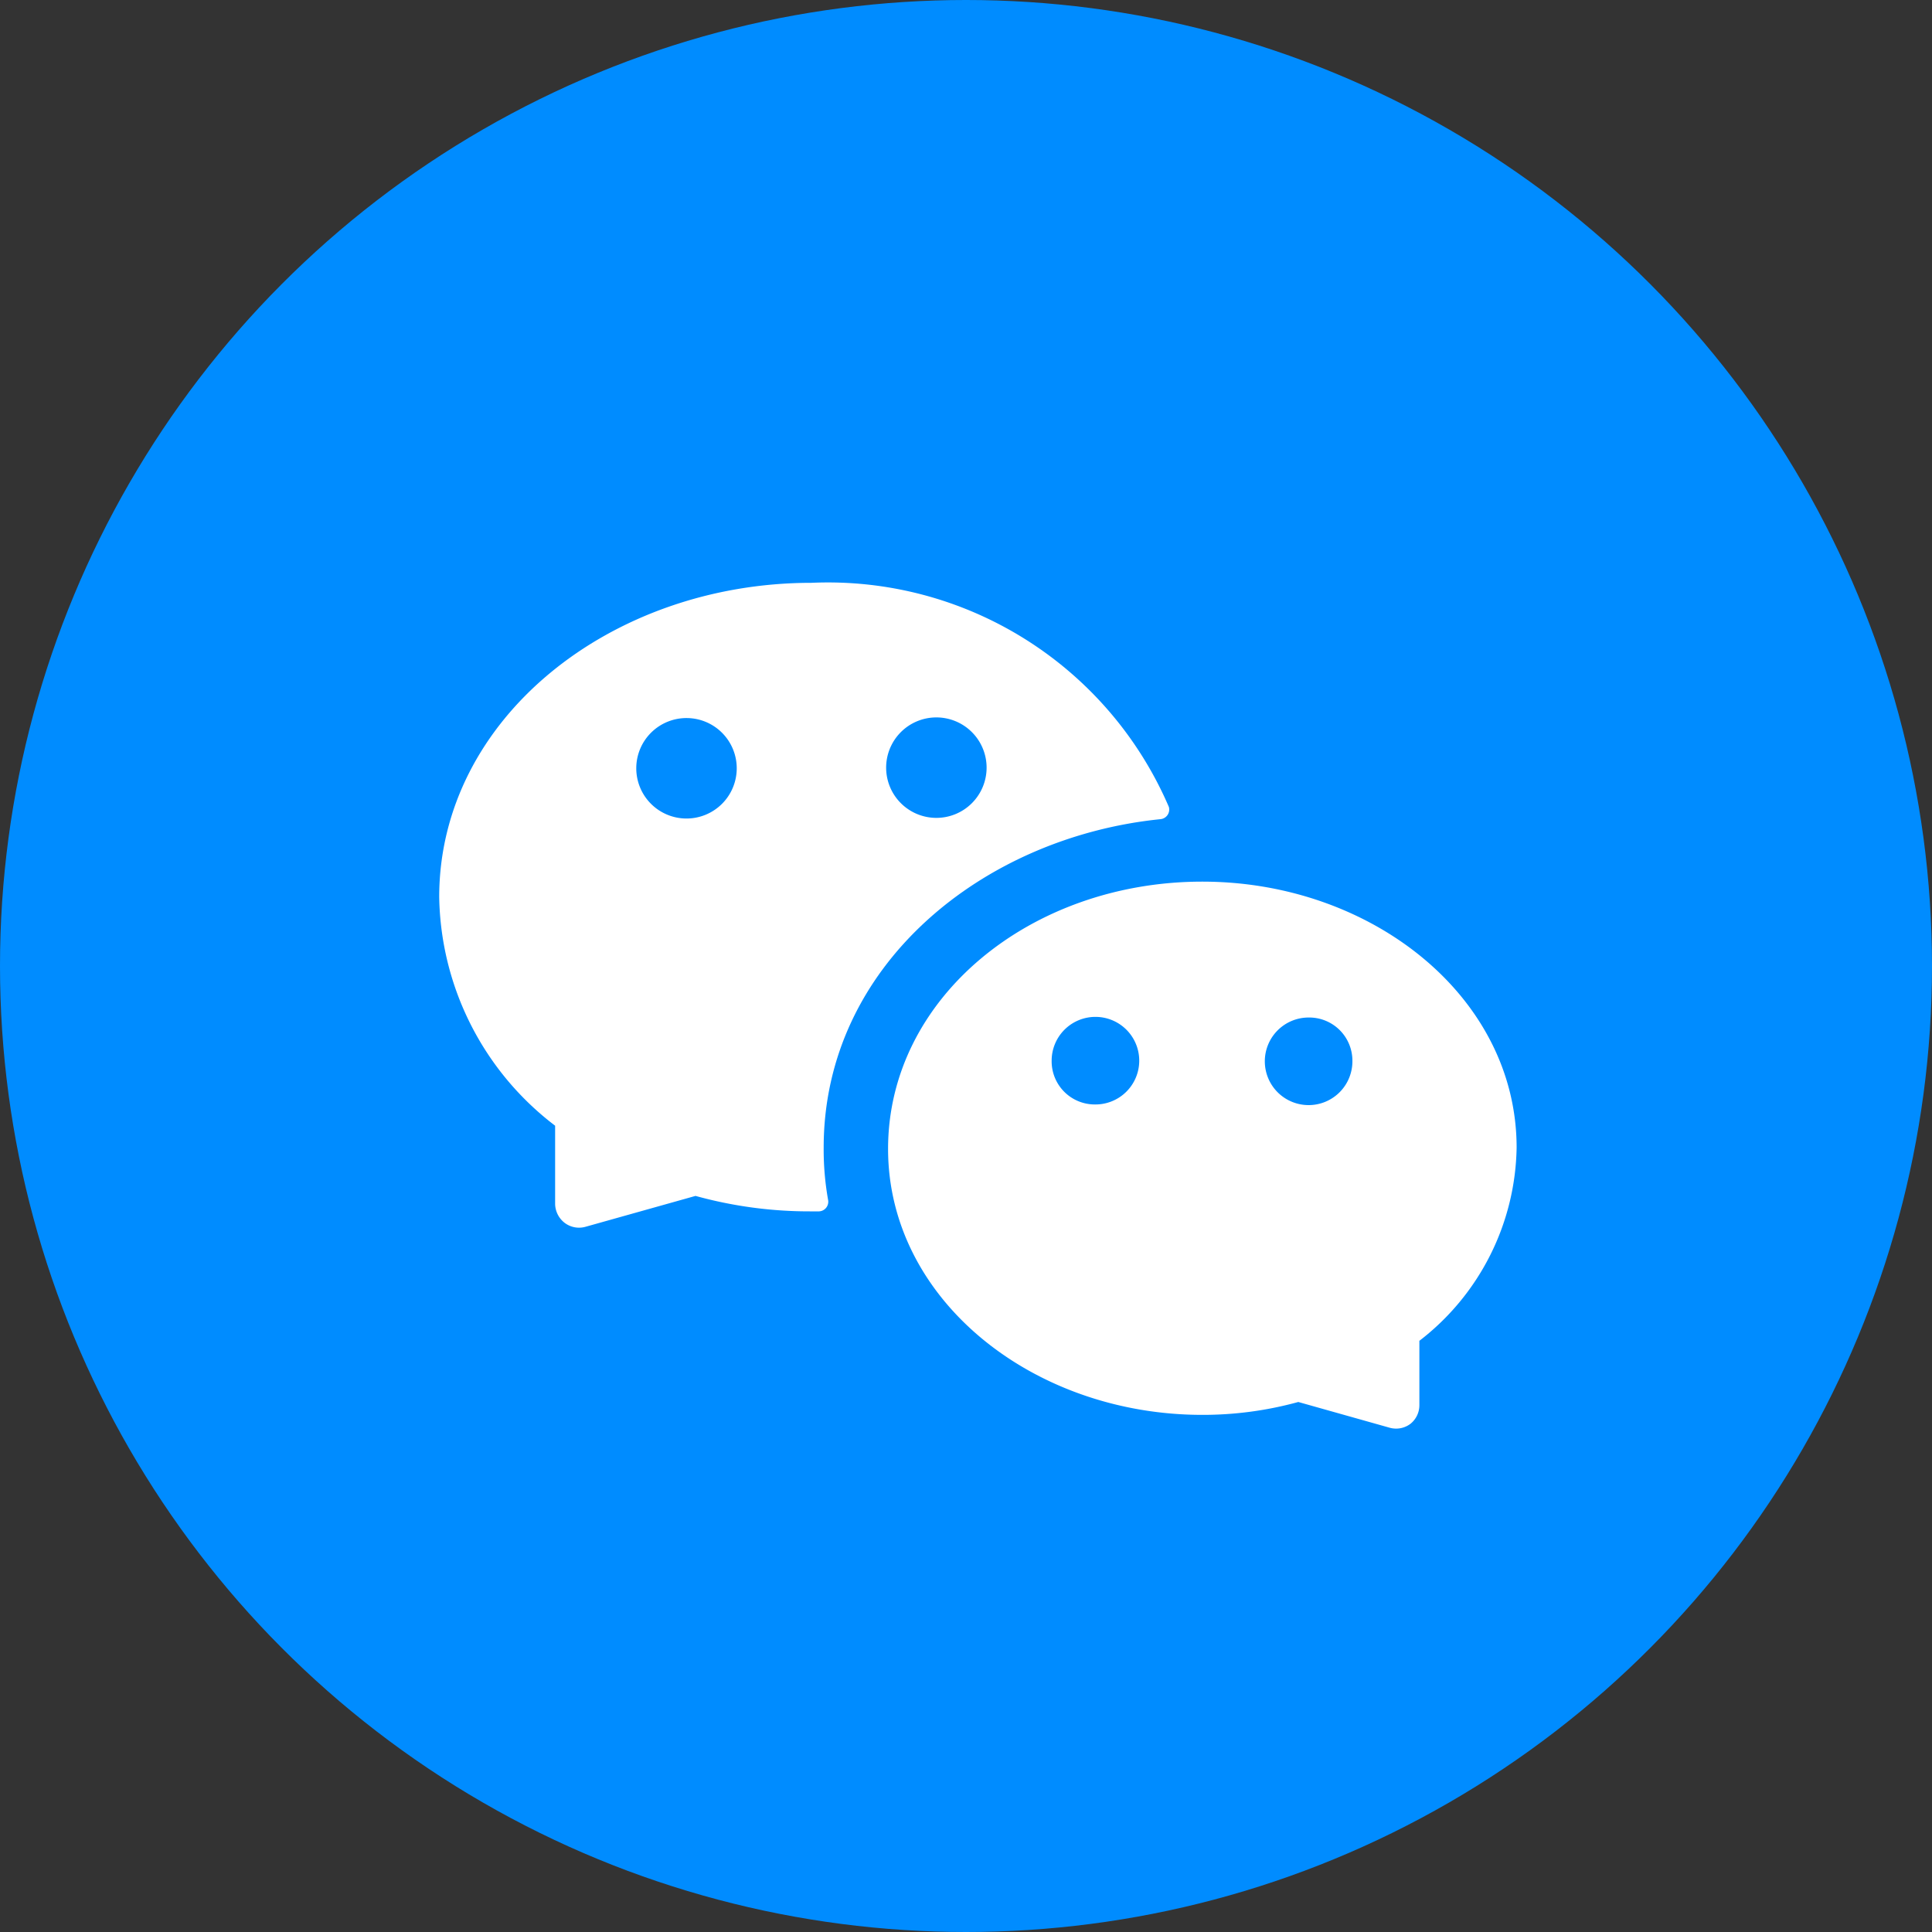
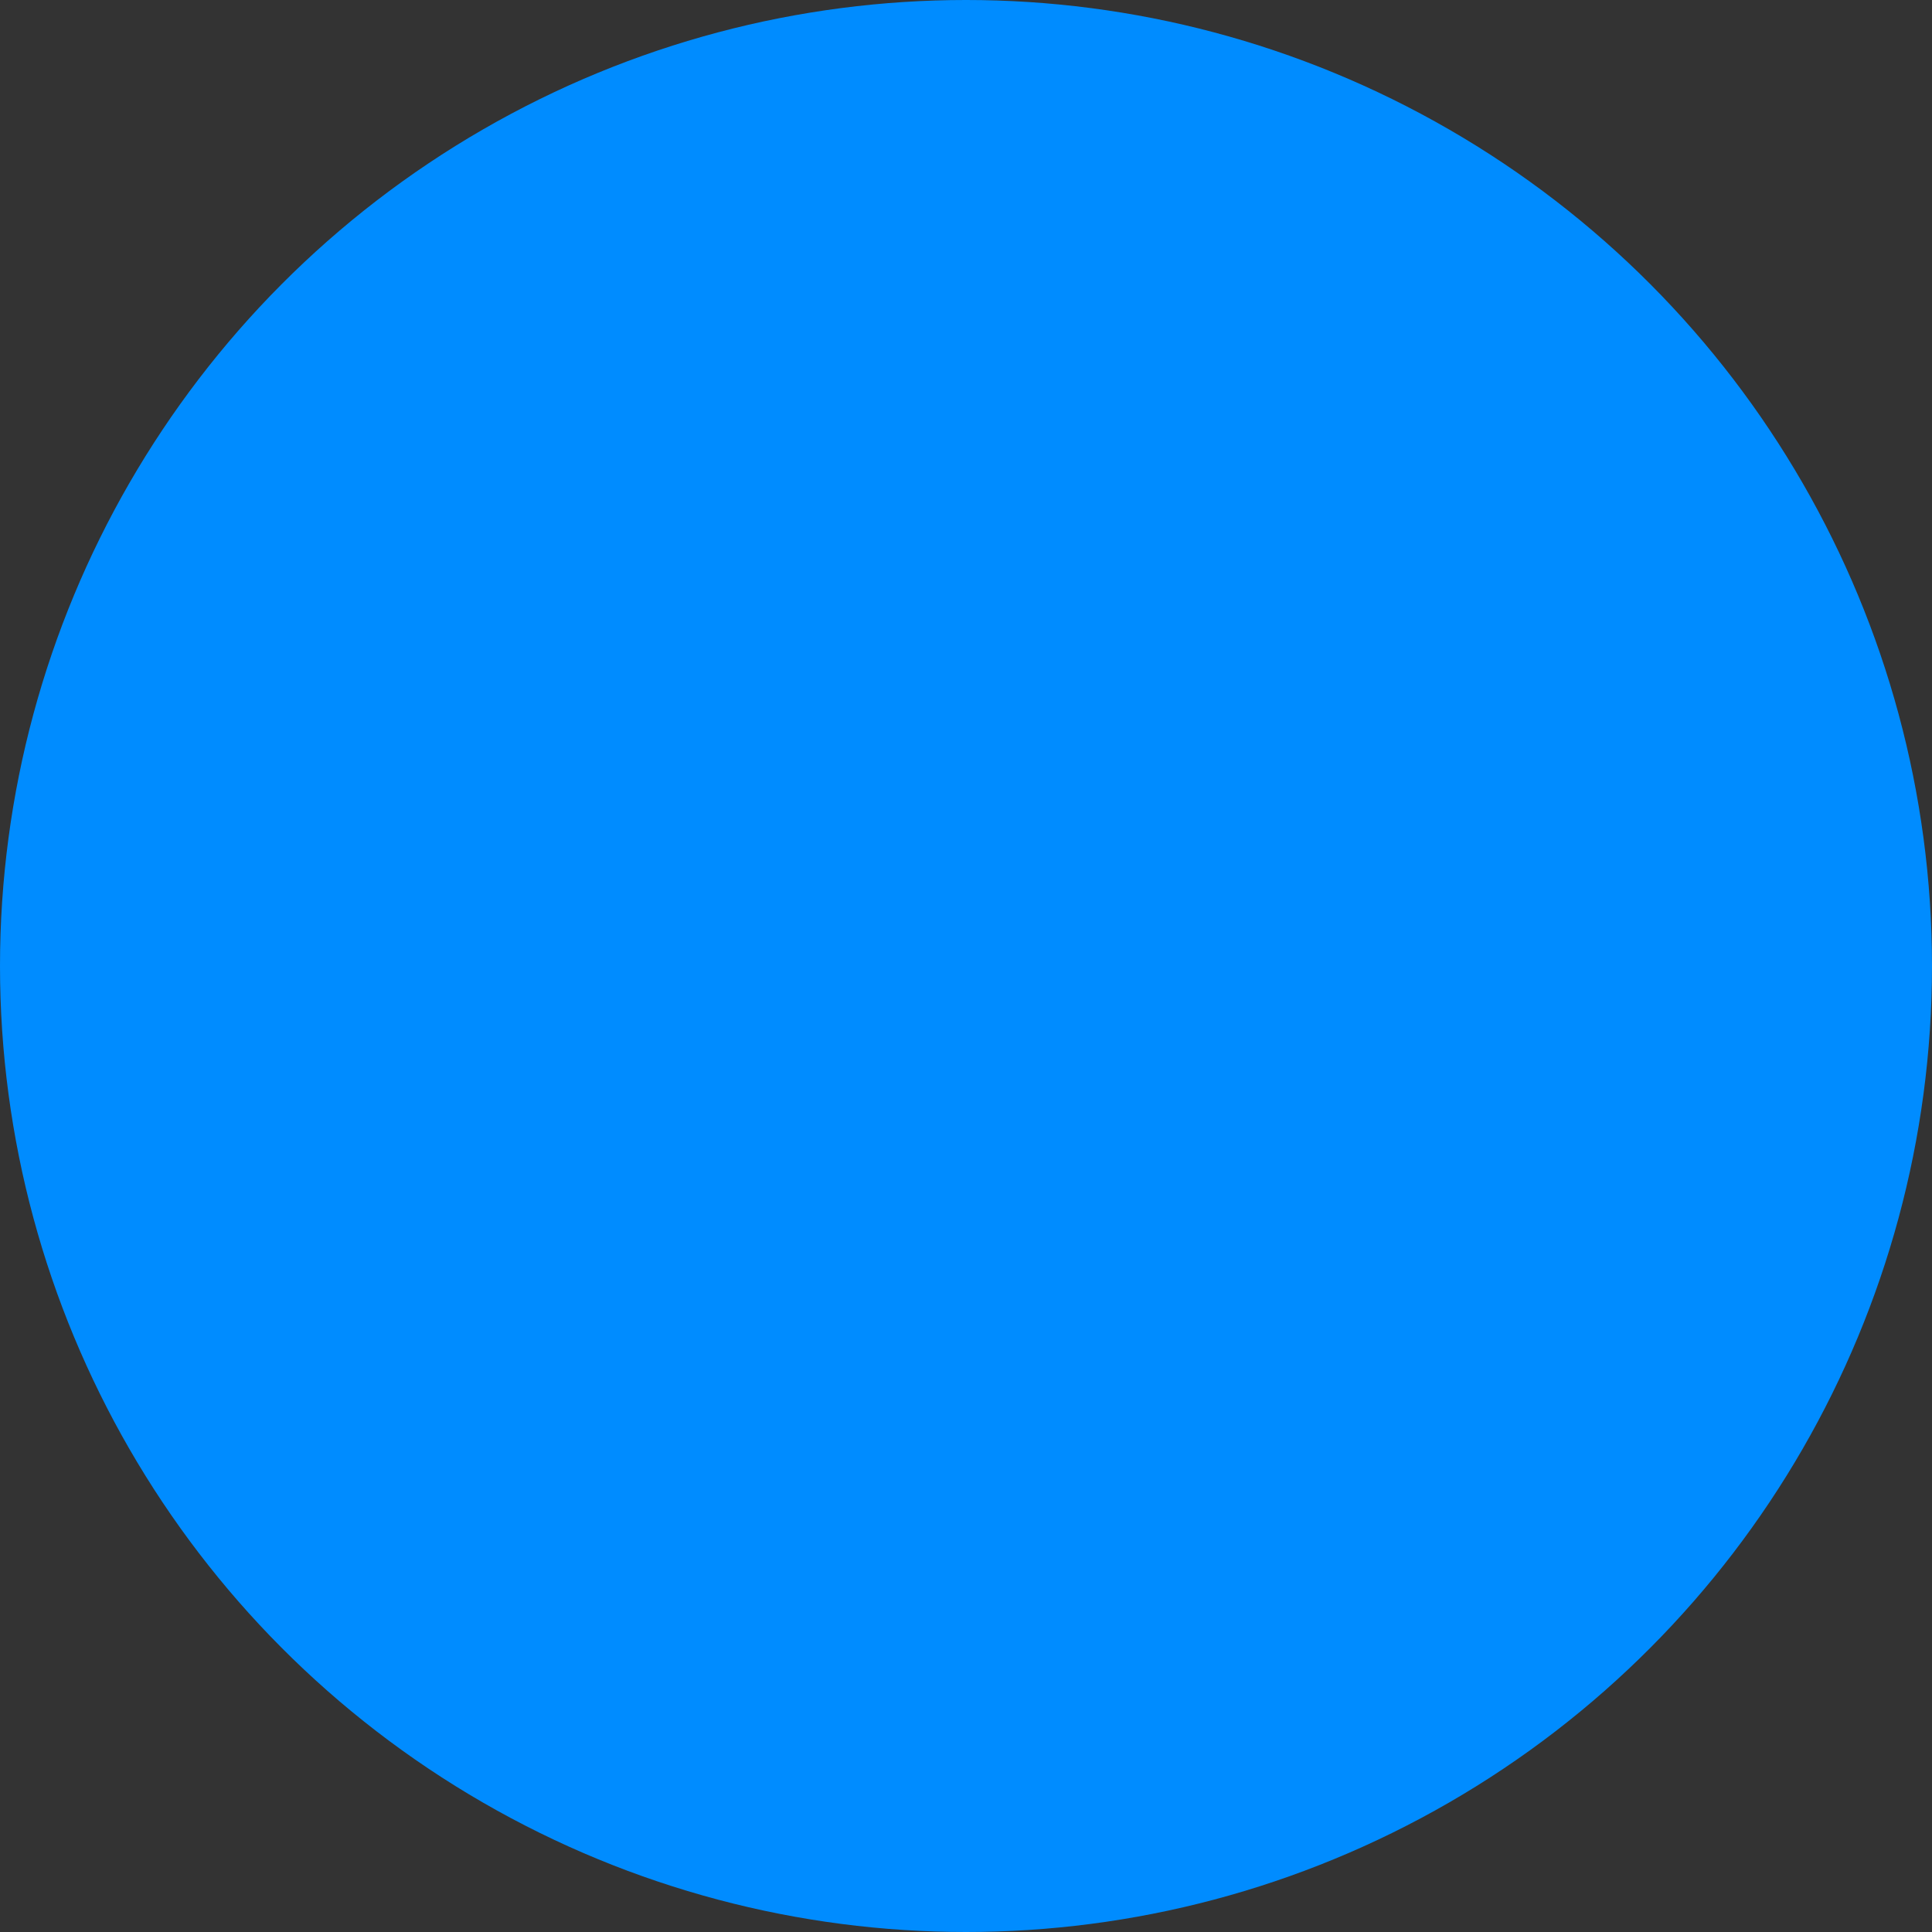
<svg xmlns="http://www.w3.org/2000/svg" id="图层_1" data-name="图层 1" viewBox="0 0 30 30">
  <rect x="0" y="0" width="30" height="30" fill="#333333" stroke="none" />
  <defs>
    <style>.cls-1{fill:#008cff;}.cls-2{fill:#d8d8d8;fill-opacity:0;}.cls-3{fill:#fff;fill-rule:evenodd;}</style>
  </defs>
  <g id="页面-3">
    <g id="详情">
      <g id="编组-6">
        <circle id="椭圆形" class="cls-1" cx="15" cy="15" r="15" />
        <g id="编组-3">
          <rect id="矩形" class="cls-2" x="5.11" y="5.79" width="19.79" height="19.79" />
          <g id="Group-2411">
-             <path id="形状" class="cls-3" d="M12.6,9.05c-3.13,0-5.78,2.12-5.78,4.88a4.55,4.55,0,0,0,1.8,3.55V18.7a.38.38,0,0,0,.15.29.37.37,0,0,0,.32.06l1.71-.48a6.63,6.63,0,0,0,1.8.24h.12a.15.15,0,0,0,.14-.17,4.47,4.47,0,0,1-.07-.82c0-2.83,2.47-4.82,5.23-5.1a.15.15,0,0,0,.13-.19A5.76,5.76,0,0,0,12.6,9.05Zm-1.16,2.88a.78.78,0,1,1-.77-.78A.78.78,0,0,1,11.44,11.93Zm3.1.77a.78.78,0,1,0-.78-.77A.78.78,0,0,0,14.54,12.7Z" transform="translate(0 0)" />
-             <path id="形状-2" data-name="形状" class="cls-3" d="M18.67,13.69c2.63,0,4.88,1.79,4.88,4.13a3.86,3.86,0,0,1-1.51,3v1a.37.37,0,0,1-.14.29.37.37,0,0,1-.32.06l-1.42-.4a5.58,5.58,0,0,1-1.49.2c-2.63,0-4.88-1.79-4.88-4.13S16,13.69,18.67,13.69ZM17,17.15a.68.68,0,1,0-.67-.68A.67.67,0,0,0,17,17.15Zm4-.68a.68.68,0,1,1-.68-.67A.67.67,0,0,1,21,16.47Z" transform="translate(0 0)" />
-           </g>
+             </g>
        </g>
      </g>
    </g>
  </g>
</svg>